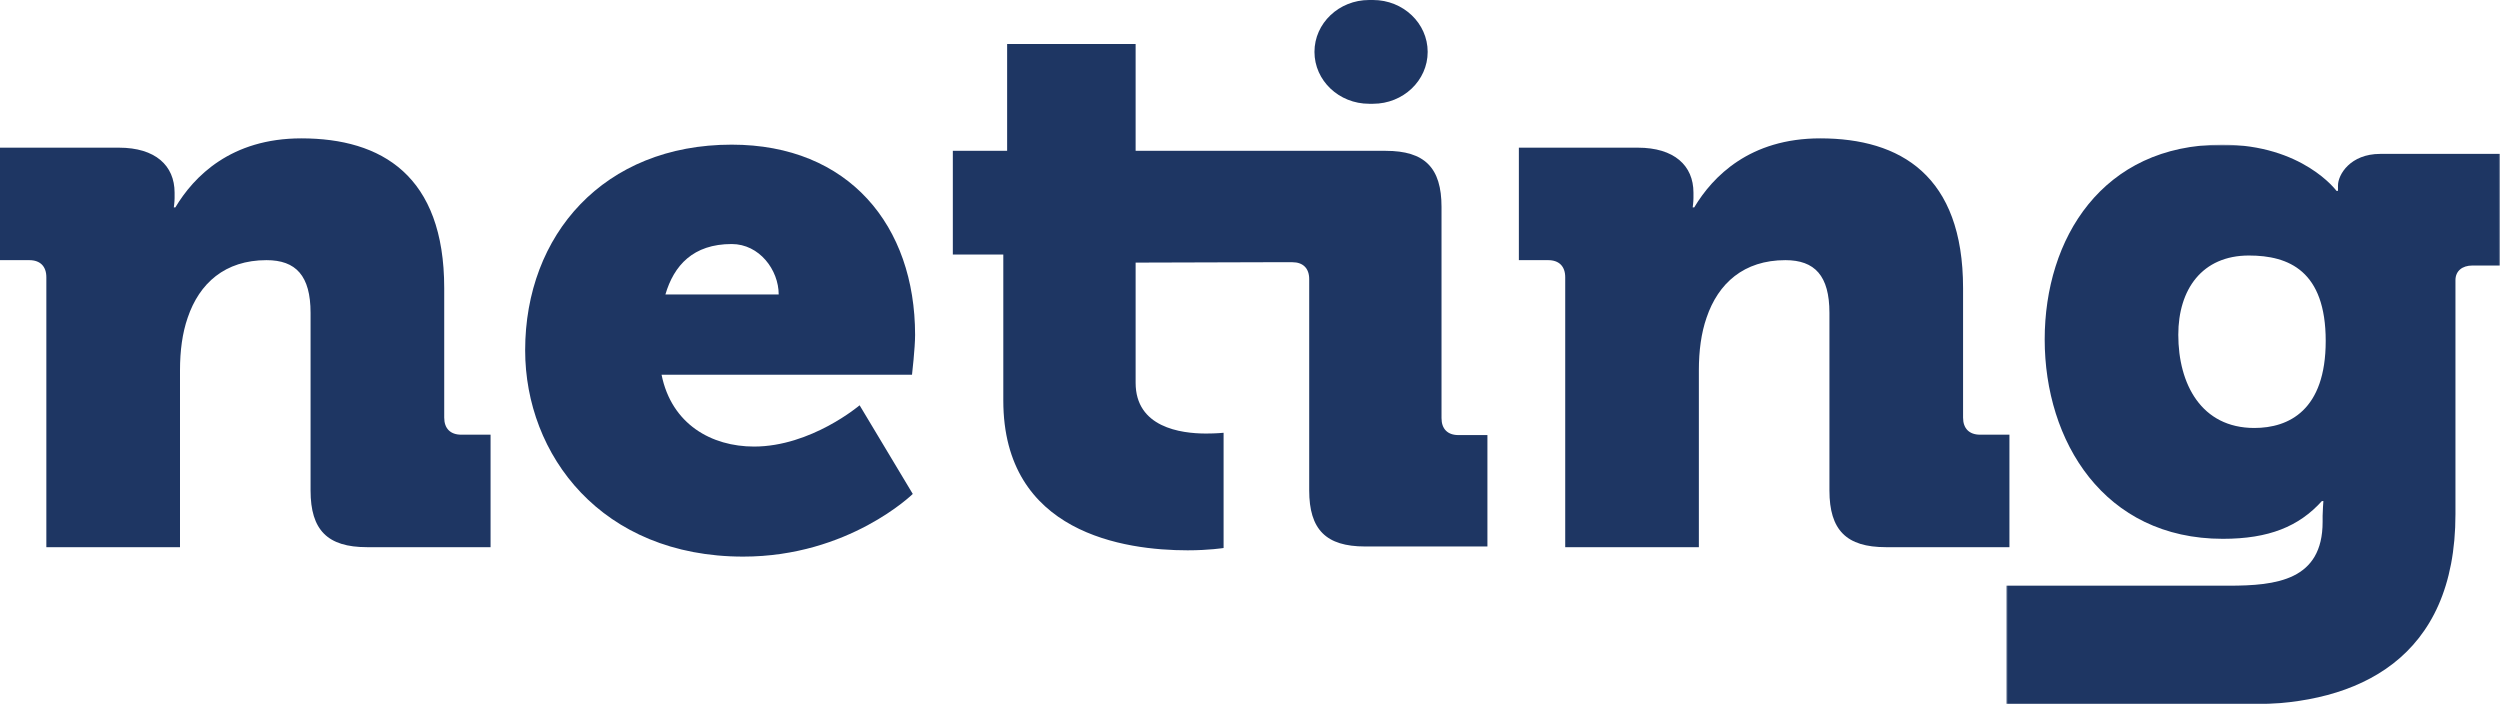
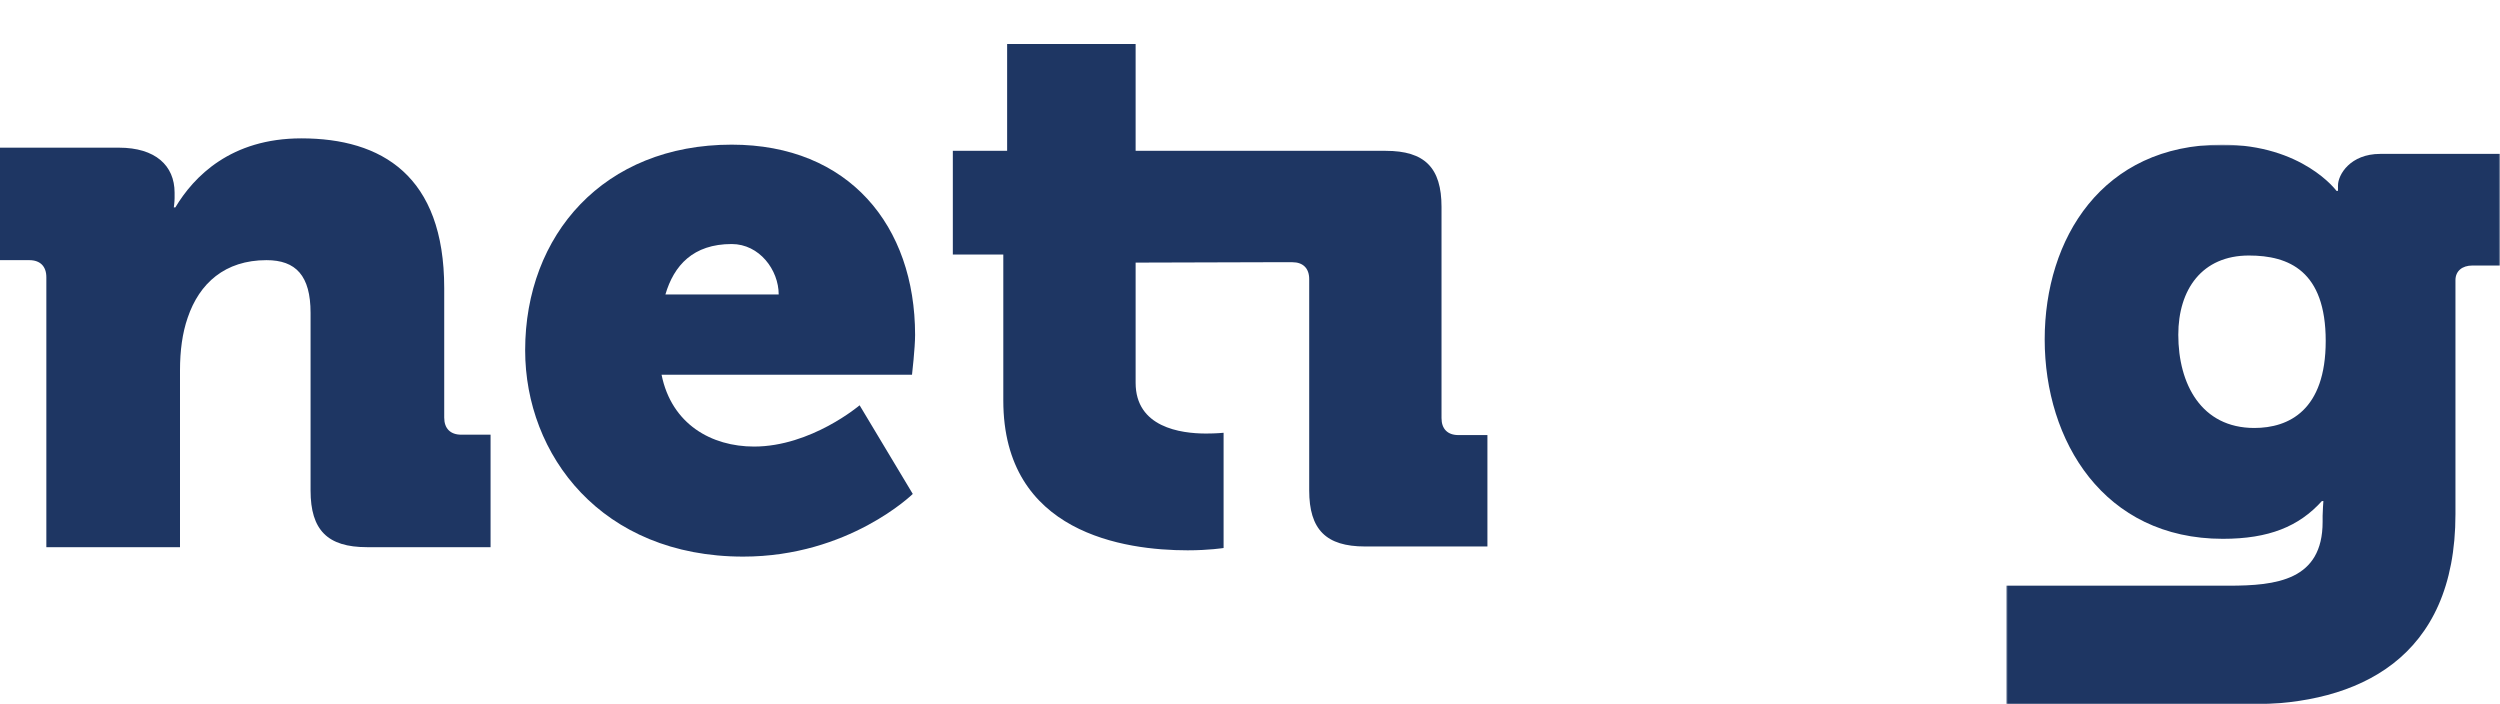
<svg xmlns="http://www.w3.org/2000/svg" xmlns:xlink="http://www.w3.org/1999/xlink" width="795px" height="224px" viewBox="0 0 795 224" version="1.1">
  <title>Group 17 Copy 3</title>
  <defs>
    <polygon id="path-1" points="0 0 157 0 157 178 0 178" />
  </defs>
  <g id="Page-1" stroke="none" stroke-width="1" fill="none" fill-rule="evenodd">
    <g id="LOGIN" transform="translate(-72, -394)">
      <g id="Group-17-Copy-3" transform="translate(72, 394)">
        <path d="M14.739,88.155 C14.739,84.697 12.773,82.729 9.334,82.729 L0,82.729 L0,46.96 L37.835,46.96 C49.38,46.96 55.521,52.633 55.521,61.265 L55.521,62.997 C55.521,64.225 55.275,65.952 55.275,65.952 L55.767,65.952 C61.662,56.091 73.458,44 95.812,44 C121.359,44 141.261,55.845 141.261,91.609 L141.261,132.804 C141.261,136.257 143.227,138.231 146.666,138.231 L156,138.231 L156,174 L116.692,174 C104.164,174 98.76,168.574 98.76,155.989 L98.76,99.501 C98.76,87.662 94.092,82.729 84.758,82.729 C71.488,82.729 63.382,90.129 59.697,100.987 C57.977,105.92 57.24,111.587 57.24,117.759 L57.24,174 L14.739,174 L14.739,88.155 Z" id="Fill-1" fill="#1E3663" />
        <path d="M247.625,93.641 C247.625,85.859 241.499,77.602 232.678,77.602 C220.427,77.602 214.301,84.407 211.6,93.641 L247.625,93.641 Z M232.678,46 C269.928,46 291,71.765 291,106.521 C291,110.652 290.02,119.158 290.02,119.158 L210.375,119.158 C213.561,134.953 226.307,142.006 239.784,142.006 C257.921,142.006 273.358,128.883 273.358,128.883 L290.265,157.073 C290.265,157.073 269.928,177 236.353,177 C191.263,177 167,144.679 167,111.381 C167,74.681 191.998,46 232.678,46 L232.678,46 Z" id="Fill-3" fill="#1E3663" />
-         <path d="M436.621,0 L435.385,0 C425.783,0 418,7.389 418,16.5 L418,16.5 C418,25.616 425.783,33 435.385,33 L436.621,33 C446.217,33 454,25.616 454,16.5 L454,16.5 C454,7.389 446.217,0 436.621,0" id="Fill-5" fill="#1E3663" />
        <path d="M463.759,138.353 C460.348,138.353 458.403,136.399 458.403,132.979 L458.403,65.797 C458.403,53.334 453.058,47.965 440.65,47.965 L403.261,47.965 L401.738,47.965 L361.129,47.965 L361.129,14 L320.267,14 L320.267,47.965 L303,47.965 L303,80.937 L319.051,80.937 L319.051,127.361 C319.051,169.626 357.725,175 377.672,175 C384.482,175 389.102,174.267 389.102,174.267 L389.102,137.62 C389.102,137.62 386.914,137.865 383.509,137.865 C375.483,137.865 361.129,135.91 361.129,121.742 L361.129,83.508 L403.261,83.385 L410.979,83.385 C414.379,83.385 416.325,85.34 416.325,88.759 L416.325,155.946 C416.325,168.405 421.68,173.779 434.083,173.779 L473,173.779 L473,138.353 L463.759,138.353 Z" id="Fill-7" fill="#1E3663" />
-         <path d="M497.739,88.155 C497.739,84.697 495.779,82.729 492.334,82.729 L483,82.729 L483,46.96 L520.829,46.96 C532.38,46.96 538.521,52.633 538.521,61.265 L538.521,62.997 C538.521,64.225 538.275,65.952 538.275,65.952 L538.767,65.952 C544.662,56.091 556.453,44 578.812,44 C604.364,44 624.256,55.845 624.256,91.609 L624.256,132.804 C624.256,136.257 626.227,138.231 629.666,138.231 L639,138.231 L639,174 L599.697,174 C587.164,174 581.76,168.574 581.76,155.989 L581.76,99.501 C581.76,87.662 577.087,82.729 567.753,82.729 C554.488,82.729 546.382,90.129 542.697,100.987 C540.977,105.92 540.24,111.587 540.24,117.759 L540.24,174 L497.739,174 L497.739,88.155 Z" id="Fill-9" fill="#1E3663" />
        <g id="Group-13" transform="translate(638, 46)">
          <mask id="mask-2" fill="white">
            <use xlink:href="#path-1" />
          </mask>
          <g id="Clip-12" />
          <path d="M101.576,62.427 C101.576,40.146 89.858,35.255 77.157,35.255 C62.265,35.255 54.697,46.026 54.697,60.469 C54.697,76.136 62.021,90.094 78.872,90.094 C89.858,90.094 101.576,84.464 101.576,62.427 M68.613,0 C94.247,0 104.994,14.688 104.994,14.688 L105.482,14.688 L105.482,12.974 C105.482,9.547 109.388,2.938 118.915,2.938 L157,2.938 L157,38.438 L148.211,38.438 C145.032,38.438 142.835,40.146 142.835,43.089 L142.835,117.516 C142.835,163.537 111.798,178.001 77.364,178.001 L0,178.001 L0,140.25 L70.73,140.25 C85.872,140.25 100.594,138.568 100.594,119.964 L100.594,118 C100.594,116.532 100.838,113.349 100.838,113.349 L100.355,113.349 C93.031,121.433 83.51,125.344 68.857,125.344 C31.01,125.344 12.212,94.25 12.212,61.938 C12.212,29.87 30.522,0 68.613,0" id="Fill-11" fill="#1E3663" mask="url(#mask-2)" />
        </g>
      </g>
    </g>
  </g>
</svg>